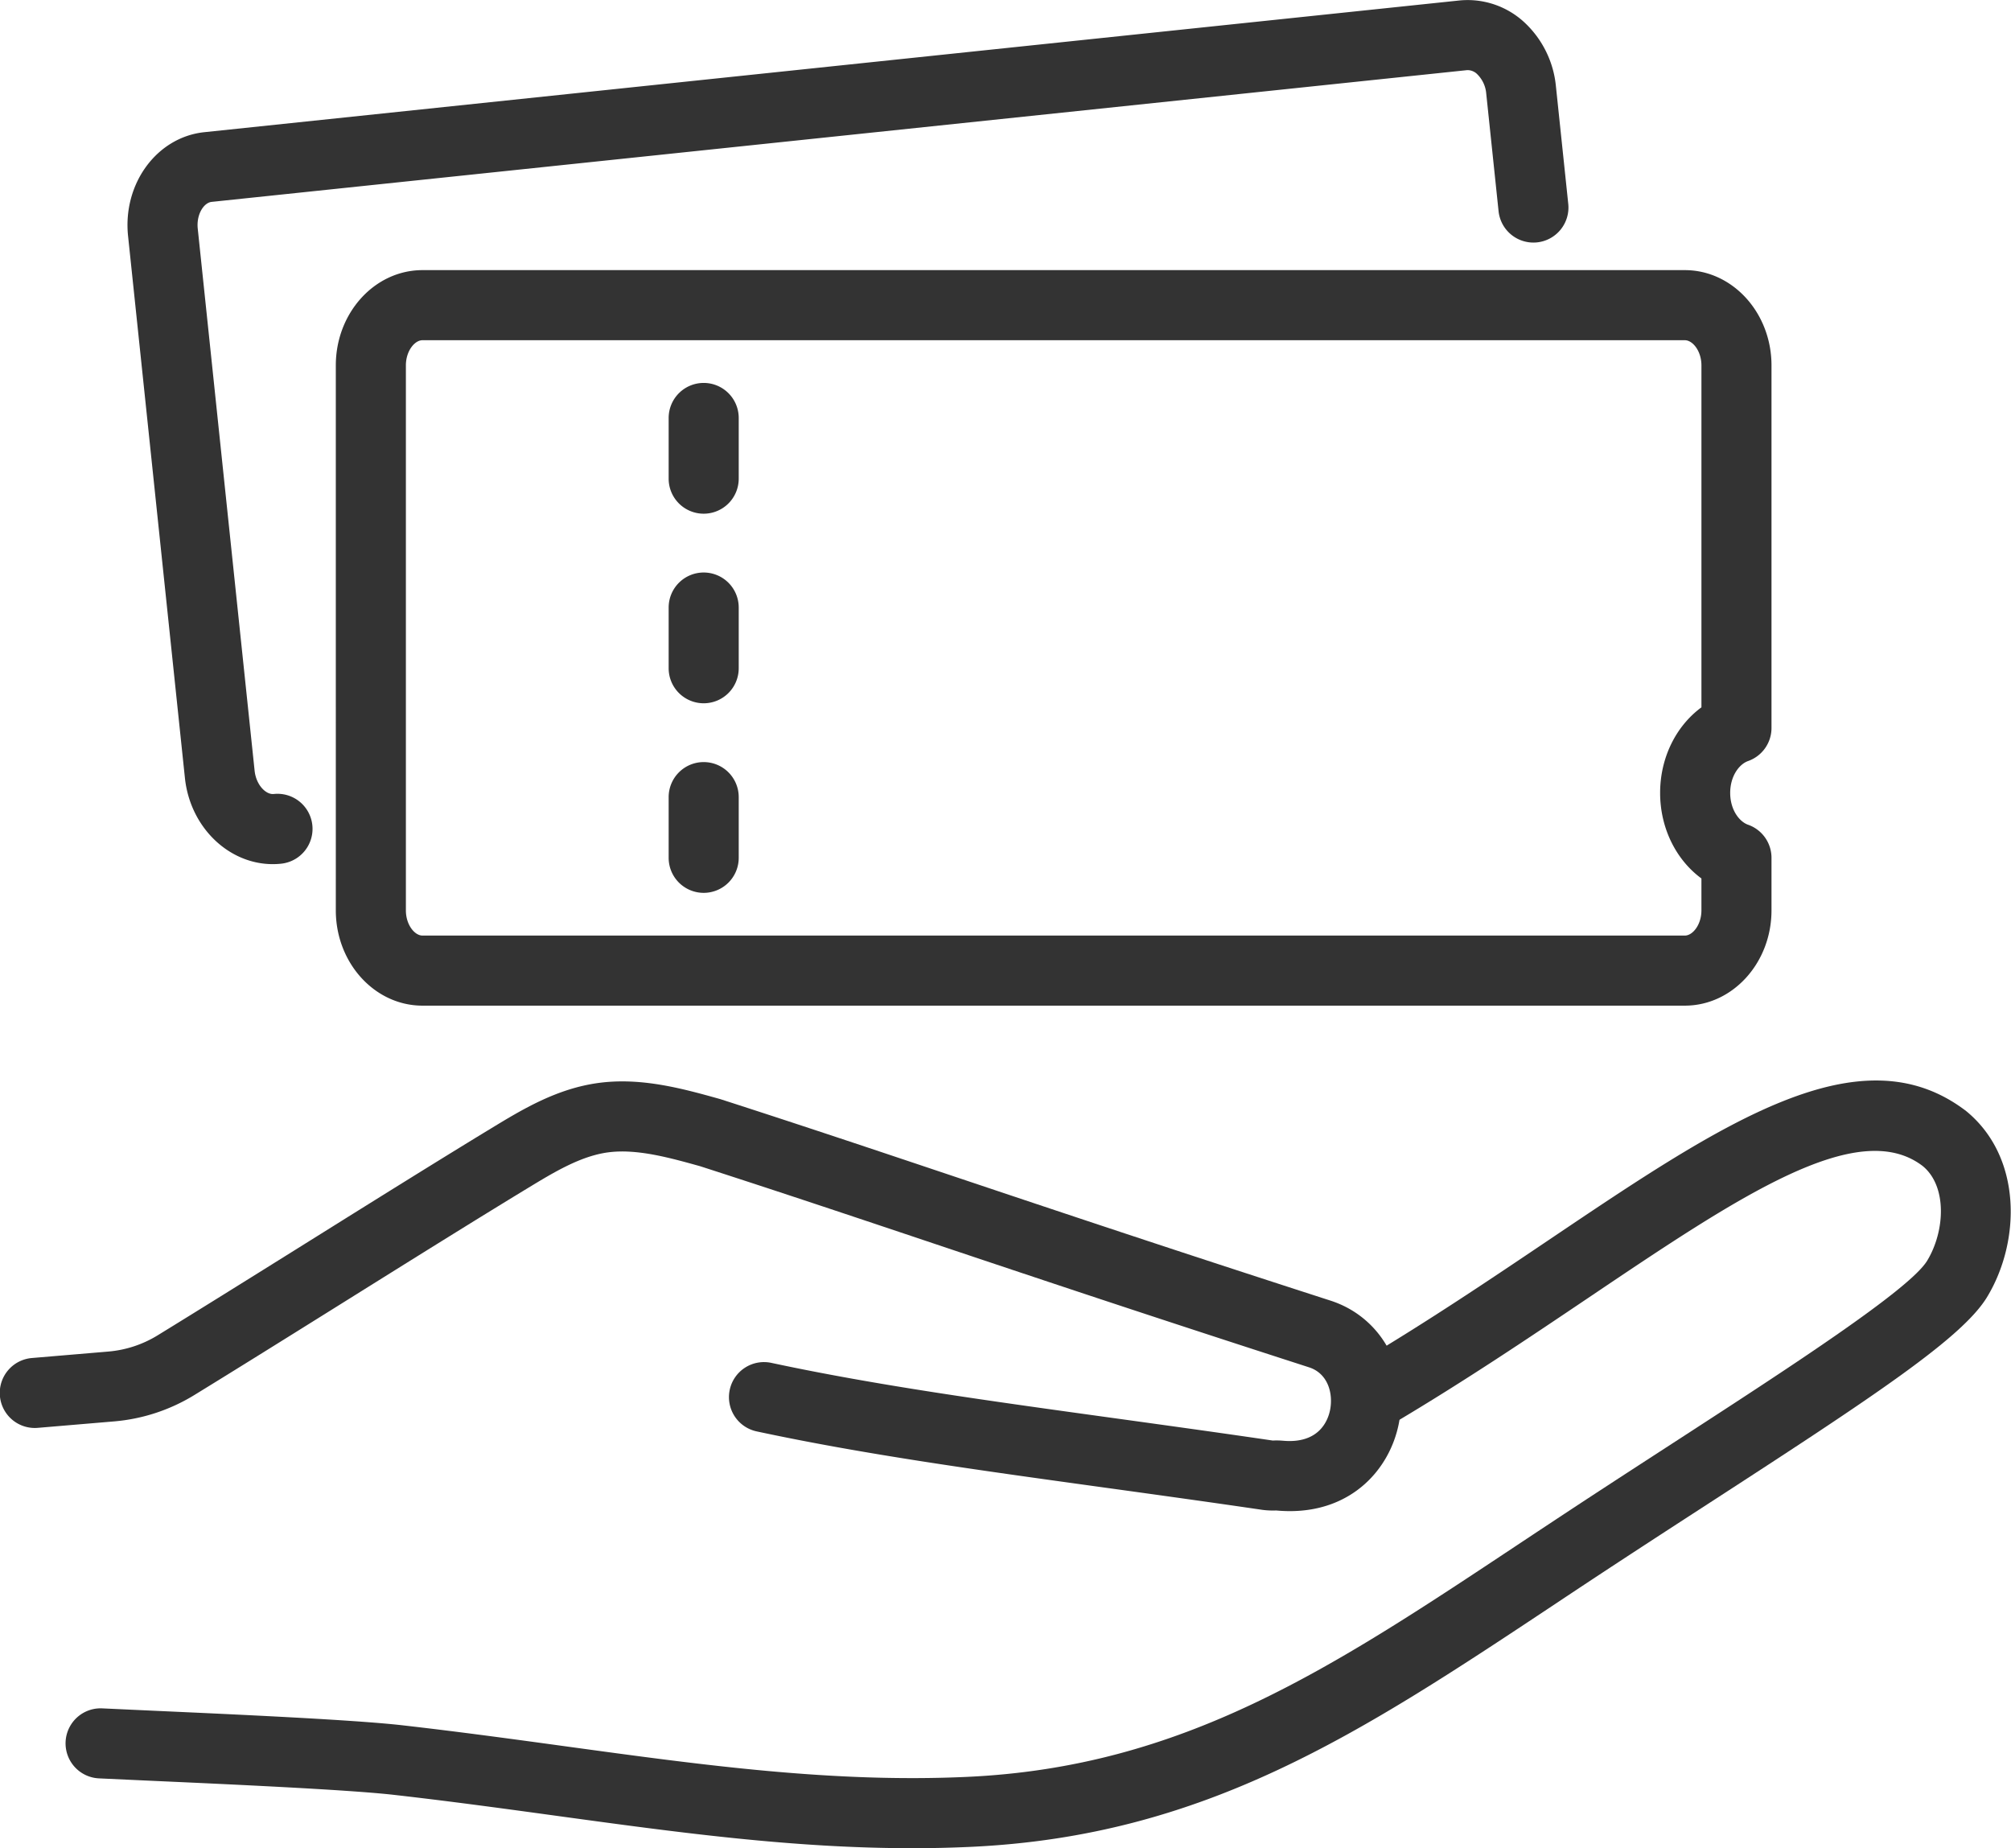
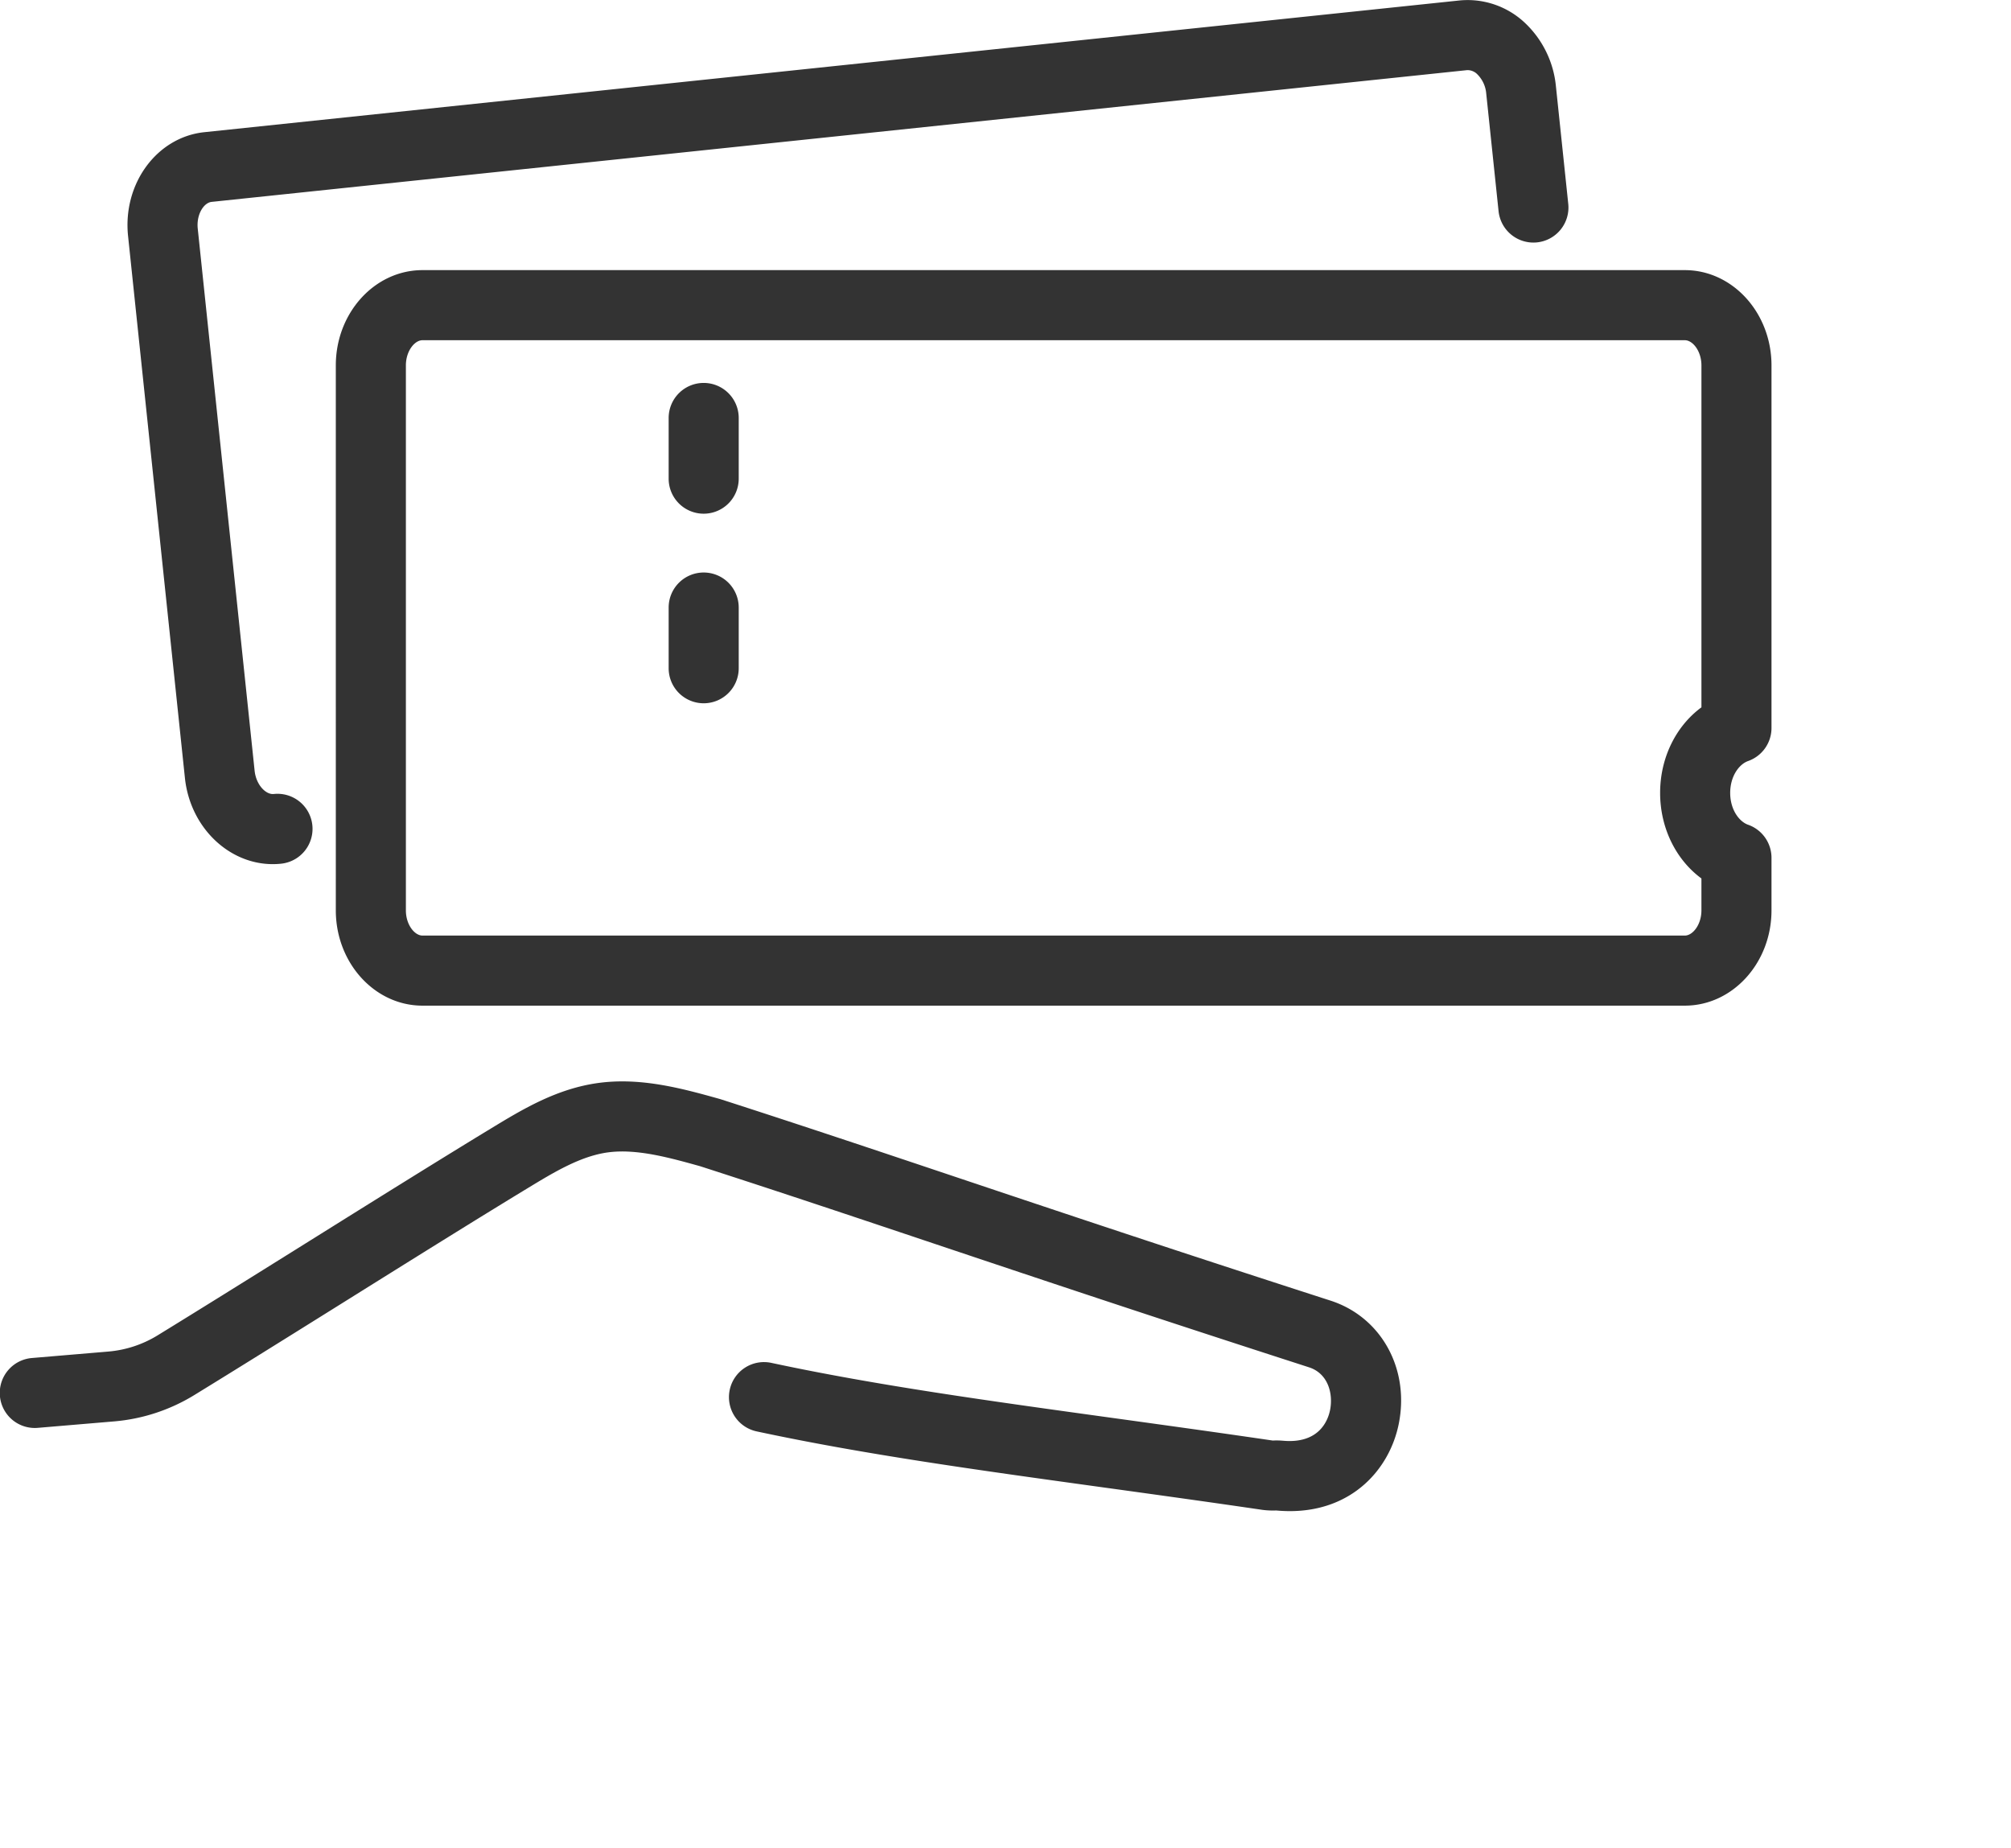
<svg xmlns="http://www.w3.org/2000/svg" width="803.603" height="738.429" viewBox="0 0 803.603 738.429">
  <defs>
    <clipPath id="a">
      <rect width="803.603" height="738.429" fill="none" />
    </clipPath>
  </defs>
  <g clip-path="url(#a)">
-     <path d="M621.388,153,609.443,35.786c-1.392-13.26-11.734-23.043-23.1-21.85L83.167,66.731C71.8,67.924,63.715,79.64,65.106,92.9L87.894,310.085c1.391,13.264,42.733,27.142,54.1,25.95Z" fill="none" fill-rule="evenodd" />
    <path d="M767.289,457.913c-46.474-35.526-121.435,38.663-226.865,101.237l-4.544,1.372c-.709-10.74-6.819-20.938-18.4-24.674C403.315,499.02,346.45,478.818,274.159,455.5c-14.179-3.963-28.8-7.962-42.908-6.083-13.692,1.823-25.7,9.024-37.347,16.092-42.081,25.544-127.482,86.736-186.48,95.6L33.473,705.3c118.381,5.791,247.024,25.946,343.807,21.489,99.9-4.6,163.732-53.692,252.289-111.741,68.723-45.049,132-83.742,142.6-101.2s10.917-42.993-4.883-55.934" fill="none" />
    <path d="M515.437,603.756q-2.663,0-5.478-.26a33.067,33.067,0,0,1-5.423-.237c-22.344-3.273-43.315-6.17-63.21-8.918-51.6-7.127-96.154-13.283-138.892-22.426a14,14,0,1,1,5.858-27.38c41.732,8.928,85.818,15.018,136.866,22.069,19.966,2.758,41.012,5.665,63.441,8.951a29.266,29.266,0,0,1,3.964.062c14.542,1.357,18.074-8.057,18.918-12.167,1.34-6.525-.718-14.676-8.4-17.155-63.651-20.533-109.594-35.932-150.129-49.518-32.251-10.809-61.208-20.515-93.19-30.832-12.165-3.388-25.294-7.056-36.763-5.529-10.97,1.461-21.626,7.928-31.931,14.183-20.937,12.71-46.652,28.776-72.38,44.85l-6.171,3.856c-19.174,11.977-38.144,23.812-54.947,34.124A73.014,73.014,0,0,1,45.67,567.9l-30.491,2.576a14,14,0,1,1-2.357-27.9L43.312,540a44.878,44.878,0,0,0,19.606-6.436c16.747-10.278,35.652-22.072,54.76-34.008l6.17-3.854c25.837-16.142,51.661-32.275,72.687-45.039,12.178-7.391,25.979-15.767,42.765-18,17.165-2.285,33.825,2.37,48.523,6.477,32.616,10.51,61.667,20.247,94.022,31.091,40.464,13.562,86.327,28.934,149.827,49.419,20.317,6.554,31.77,27.344,27.234,49.435C555.257,586.861,540.492,603.755,515.437,603.756Z" fill="#333" />
-     <path d="M364.374,738.427c-47.561,0-93.552-6.3-141.849-12.916-20.919-2.866-42.55-5.829-65.032-8.384-18.455-2.1-66.115-4.243-97.653-5.662l-20.322-.935a14,14,0,1,1,1.368-27.967l20.213.93c31.918,1.436,80.152,3.607,99.556,5.813,22.8,2.591,44.6,5.577,65.671,8.464,54.882,7.518,106.72,14.619,160.209,12.157,86.217-3.97,145.147-43.086,219.755-92.609q12.451-8.264,25.5-16.856c12.369-8.108,24.562-16.01,36.3-23.621,46.692-30.262,94.975-61.554,102.008-73.136,7.124-11.731,8.1-29.734-1.788-37.836-25.947-19.825-73.437,12.152-133.562,52.637-23.121,15.569-49.327,33.214-77.286,49.808a14,14,0,1,1-14.291-24.078c27.273-16.187,52.013-32.845,75.938-48.956,69.441-46.758,124.289-83.69,166.575-51.365,22.5,18.416,21.8,52.165,8.347,74.323-9.9,16.3-44.77,39.361-110.712,82.1-11.7,7.585-23.855,15.461-36.182,23.541q-13.012,8.53-25.368,16.767C543.559,692.562,481.78,733.57,387.822,737.9Q376.021,738.44,364.374,738.427Z" fill="#333" />
    <path d="M168.824,121.927c-11.394,0-20.632,10.776-20.632,24.07V363.728c0,13.3,9.238,24.072,20.632,24.072H673.265c11.393,0,20.631-10.774,20.631-24.072v-21c-9.547-3.356-16.505-13.7-16.505-25.931s6.958-22.574,16.505-25.931V146c0-13.294-9.238-24.07-20.631-24.07Z" fill="none" fill-rule="evenodd" />
    <path d="M168.824,107.927H673.265c19.1,0,34.631,17.078,34.631,38.07V290.862a14,14,0,0,1-9.356,13.207c-3.553,1.249-7.149,6.021-7.149,12.724s3.6,11.475,7.148,12.723a14,14,0,0,1,9.357,13.208v21c0,20.993-15.535,38.072-34.631,38.072H168.824c-19.1,0-34.632-17.079-34.632-38.072V146C134.192,125,149.728,107.927,168.824,107.927ZM679.9,282.609V146c0-5.764-3.5-10.07-6.631-10.07H168.824c-3.131,0-6.632,4.306-6.632,10.07V363.728c0,5.765,3.5,10.072,6.632,10.072H673.265c3.13,0,6.631-4.307,6.631-10.072v-12.75c-10.157-7.464-16.505-20.139-16.505-34.185S669.738,290.073,679.9,282.609Z" fill="#333" />
    <path d="M108.994,345.255c-17.643,0-33.036-14.767-35.1-34.423L51.174,94.29c-2.19-20.878,11.478-39.484,30.47-41.476L583.331.175a33.363,33.363,0,0,1,26.326,9.242,40.07,40.07,0,0,1,12.089,25.007l4.931,46.992a14,14,0,1,1-27.847,2.922L593.9,37.346a12.263,12.263,0,0,0-3.483-7.587,5.469,5.469,0,0,0-4.162-1.736L84.566,80.661c-3.113.327-6.146,4.975-5.544,10.708l22.72,216.542c.6,5.733,4.533,9.652,7.646,9.324a14,14,0,1,1,2.922,27.847,31.822,31.822,0,0,1-3.316.173Z" fill="#333" />
    <path d="M0,38.248a14,14,0,0,1-14-14V0A14,14,0,0,1,0-14,14,14,0,0,1,14,0V24.248a14,14,0,0,1-14,14Z" transform="translate(281.197 166.996)" fill="#333" />
    <path d="M0,38.248a14,14,0,0,1-14-14V0A14,14,0,0,1,0-14,14,14,0,0,1,14,0V24.248a14,14,0,0,1-14,14Z" transform="translate(281.197 242.74)" fill="#333" />
-     <path d="M0,38.248a14,14,0,0,1-14-14V0A14,14,0,0,1,0-14,14,14,0,0,1,14,0V24.248a14,14,0,0,1-14,14Z" transform="translate(281.197 318.484)" fill="#333" />
  </g>
</svg>